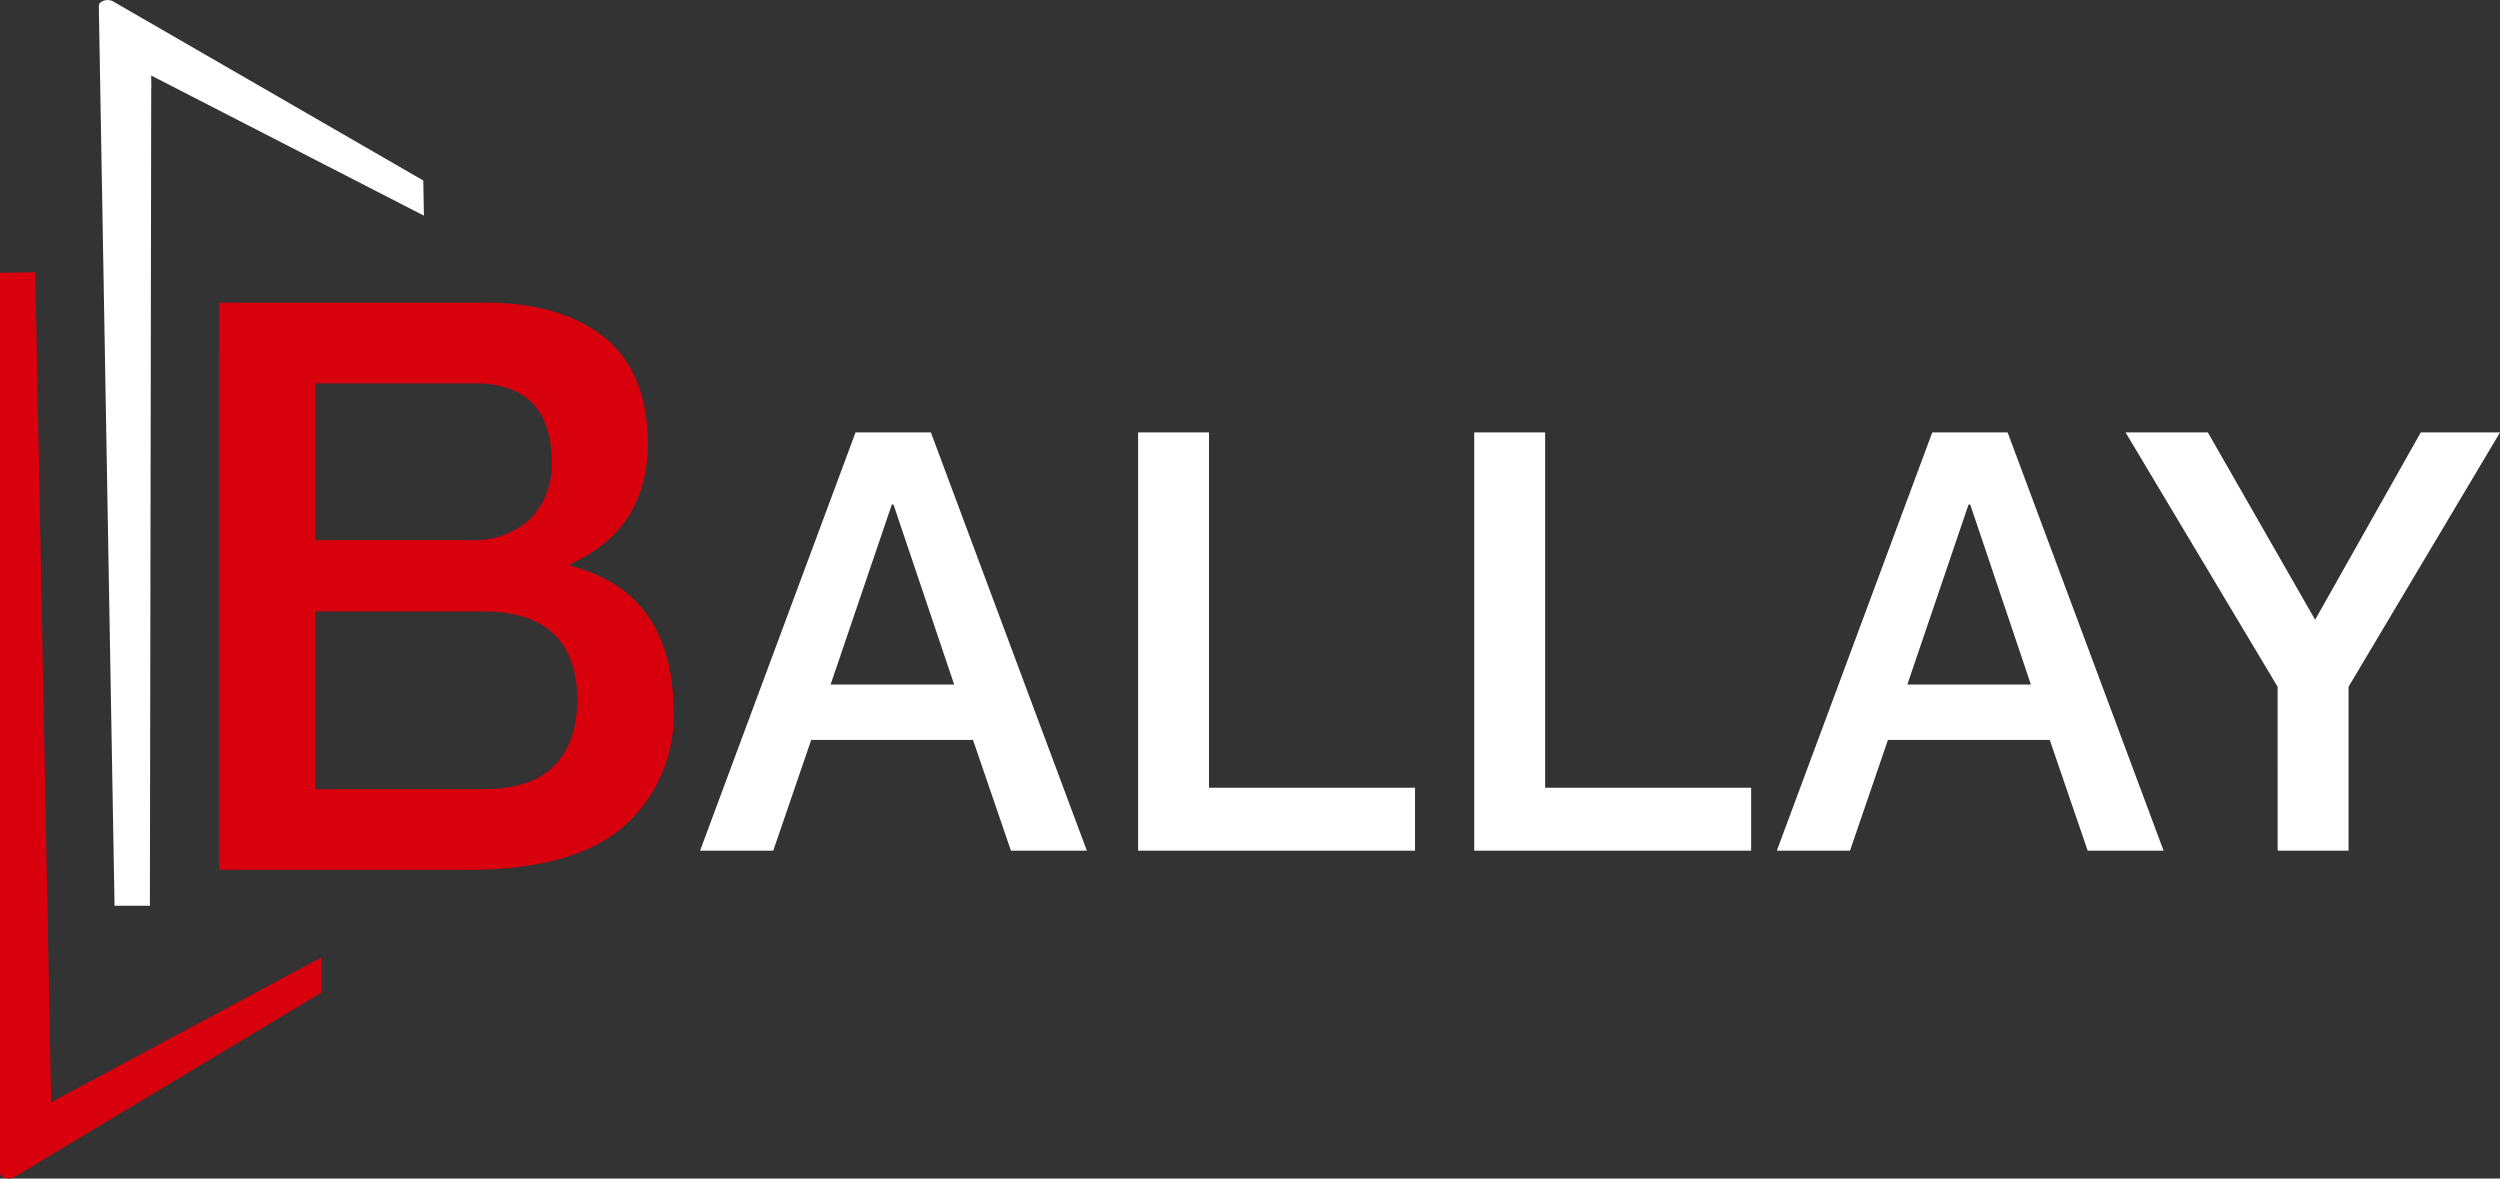
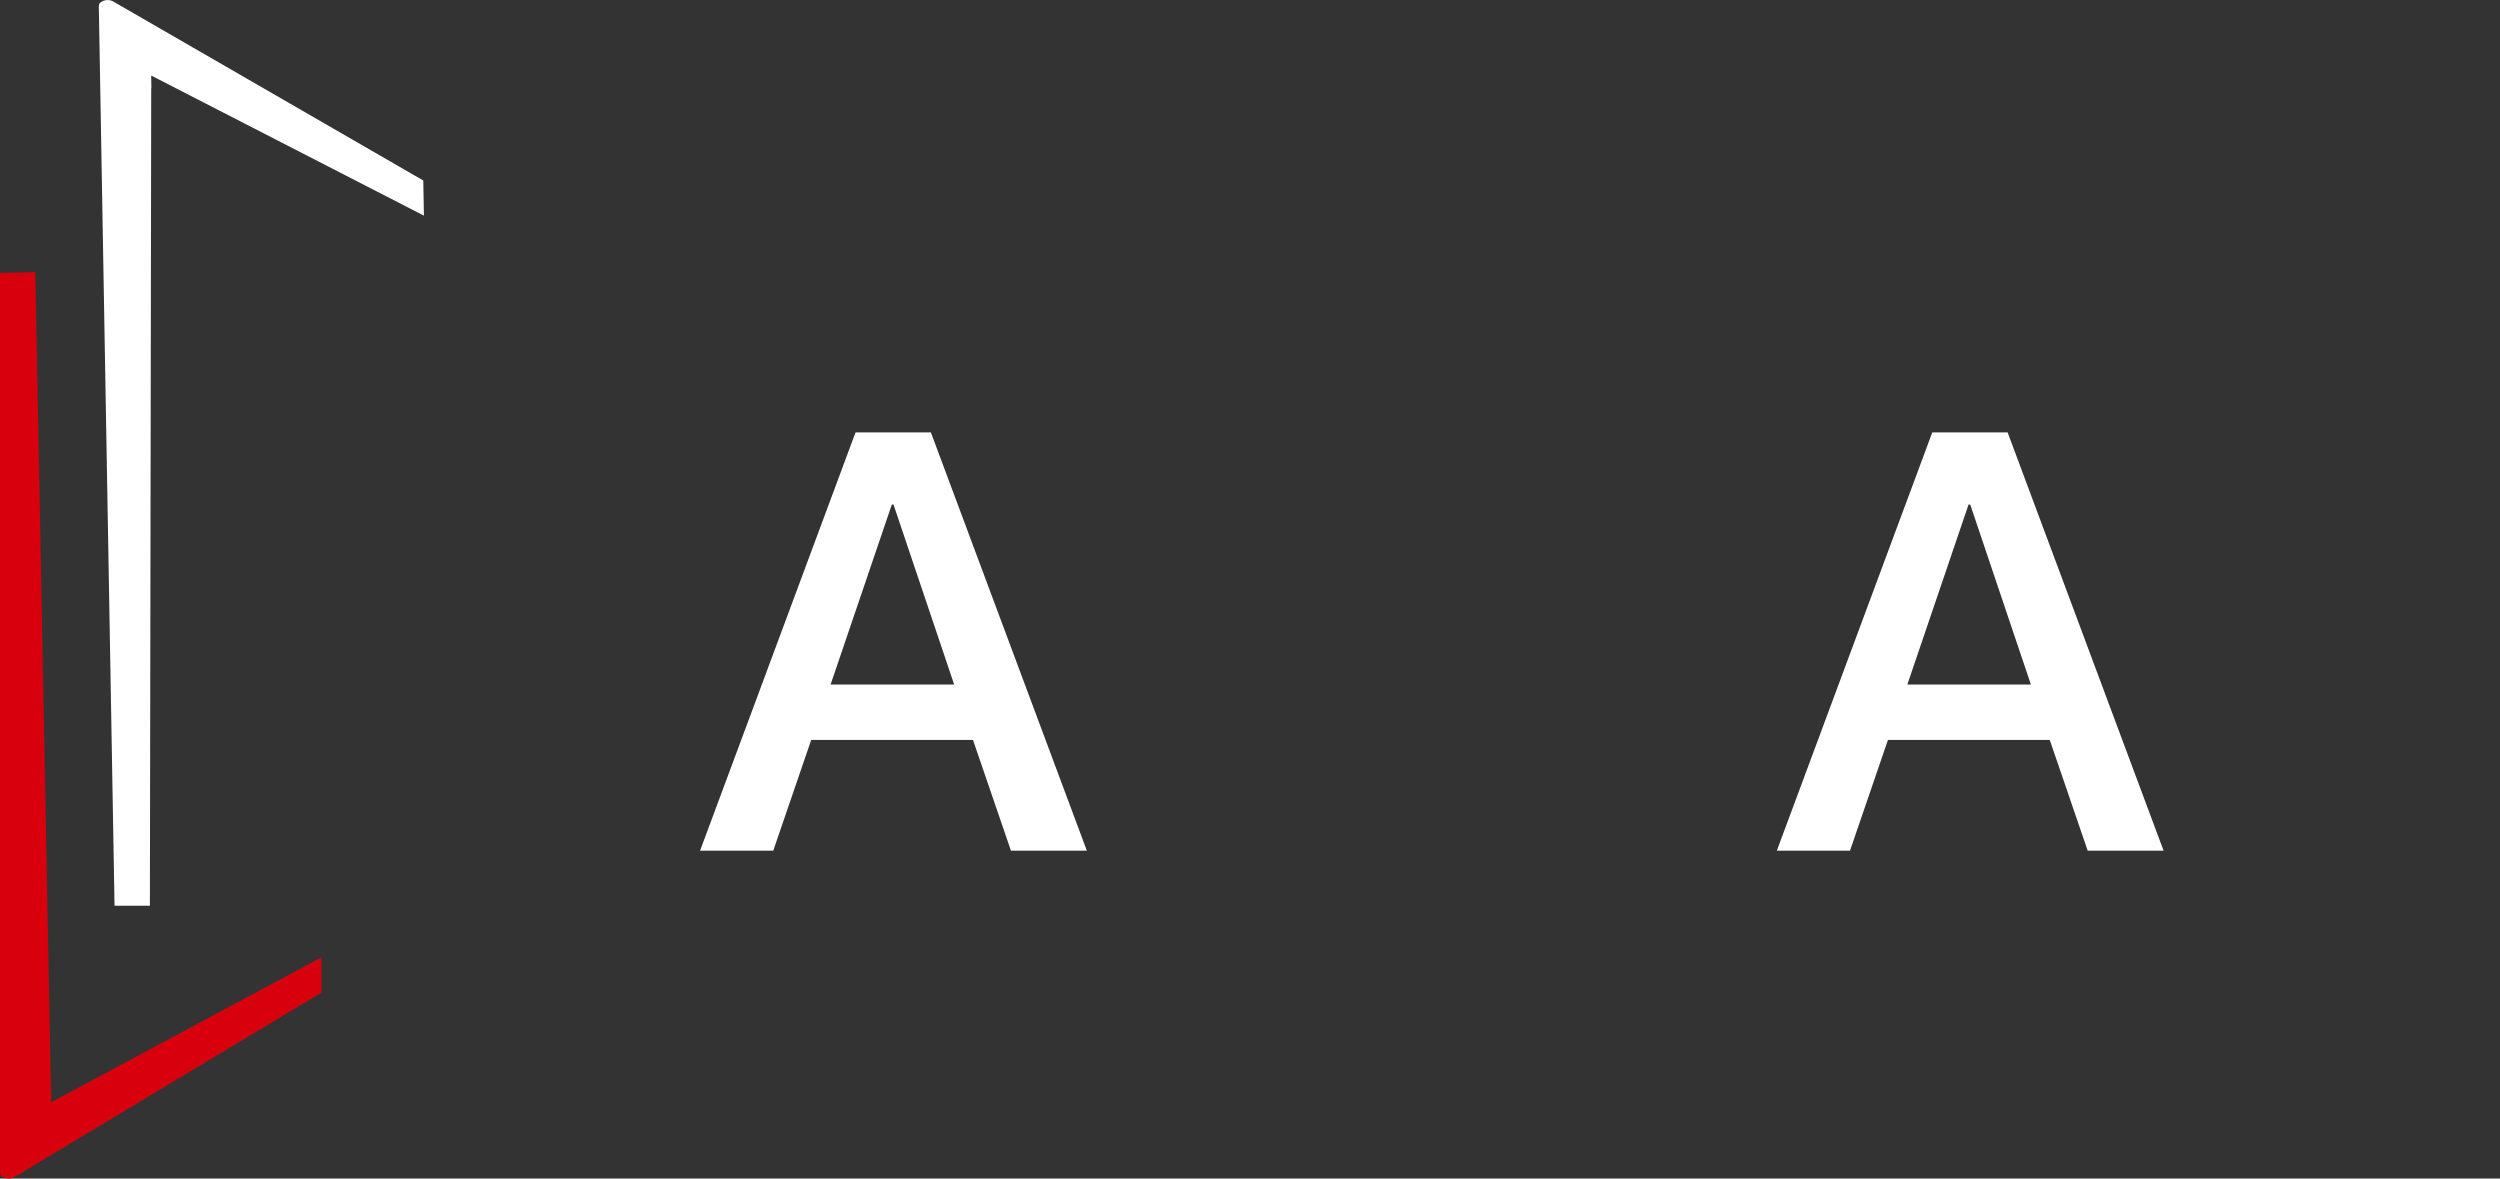
<svg xmlns="http://www.w3.org/2000/svg" width="240" height="113.142" viewBox="0 0 240 113.142">
  <rect x="0" y="0" width="240" height="113.142" fill="#333333" stroke="none" />
  <g transform="translate(-111.69 -11.91)">
    <path d="M188.418,32.612l-.059-3.374L158.588,12.05a1.11,1.11,0,0,0-1.295.17.508.508,0,0,0-.078.219.475.475,0,0,0,.007.057h-.013l.01.534h0l1.5,85.832h3.393l.128-78.49.017.01-.016-.9v-.319Z" transform="translate(-36.033 0)" fill="#fff" />
    <path d="M142.543,203.084v3.374l-29.467,17.706a1.11,1.11,0,0,1-1.3-.148.508.508,0,0,1-.081-.218.474.474,0,0,1,.006-.056h-.013v-.534h0V137.362l3.392-.059,1.5,78.476.017-.01v.9l.006.319Z" transform="translate(0 -99.261)" fill="#d9000d" />
    <g transform="translate(132.713 40.965)">
-       <path d="M212.57,151.329h25.561q7.164,0,11.376,3.277,4.176,3.352,4.248,10.205-.072,8.343-7.5,11.62v.149q9.89,2.5,9.963,14a14.146,14.146,0,0,1-4.509,10.764q-4.653,4.358-14.932,4.432h-24.2Zm9.23,22.8h14.99a8.049,8.049,0,0,0,5.608-1.98,7.494,7.494,0,0,0,2.121-5.6q-.073-7.62-7.729-7.471H221.8Zm0,23.911h16.309q8.731-.074,8.876-8.626-.145-8.364-8.876-8.439H221.8Z" transform="translate(-212.57 -151.329)" fill="#d9000d" />
-     </g>
+       </g>
    <g transform="translate(178.902 53.423)">
      <path d="M449.124,211.106h7.234l14.972,40.151h-7.287L460.4,240.626H444.869l-3.644,10.631H434.2Zm-2.393,24.2h11.861l-5.824-17.28h-.159Z" transform="translate(-434.205 -211.106)" fill="#fff" />
    </g>
    <g transform="translate(220.948 53.423)">
-       <path d="M635.959,211.106h6.806v34.112h19.779v6.039H635.959Z" transform="translate(-635.959 -211.106)" fill="#fff" />
-       <path d="M790.8,211.106h6.806v34.112h19.778v6.039H790.8Z" transform="translate(-758.532 -211.106)" fill="#fff" />
-     </g>
+       </g>
    <g transform="translate(282.269 53.423)">
      <path d="M945.122,211.106h7.234l14.972,40.151h-7.287L956.4,240.626H940.867l-3.643,10.631H930.2Zm-2.393,24.2h11.86l-5.824-17.28h-.159Z" transform="translate(-930.203 -211.106)" fill="#fff" />
-       <path d="M1105.426,235.527l-14.6-24.421h7.9l10.3,17.985,10.138-17.985h7.61l-14.541,24.415v15.736h-6.806Z" transform="translate(-1057.352 -211.106)" fill="#fff" />
    </g>
  </g>
</svg>